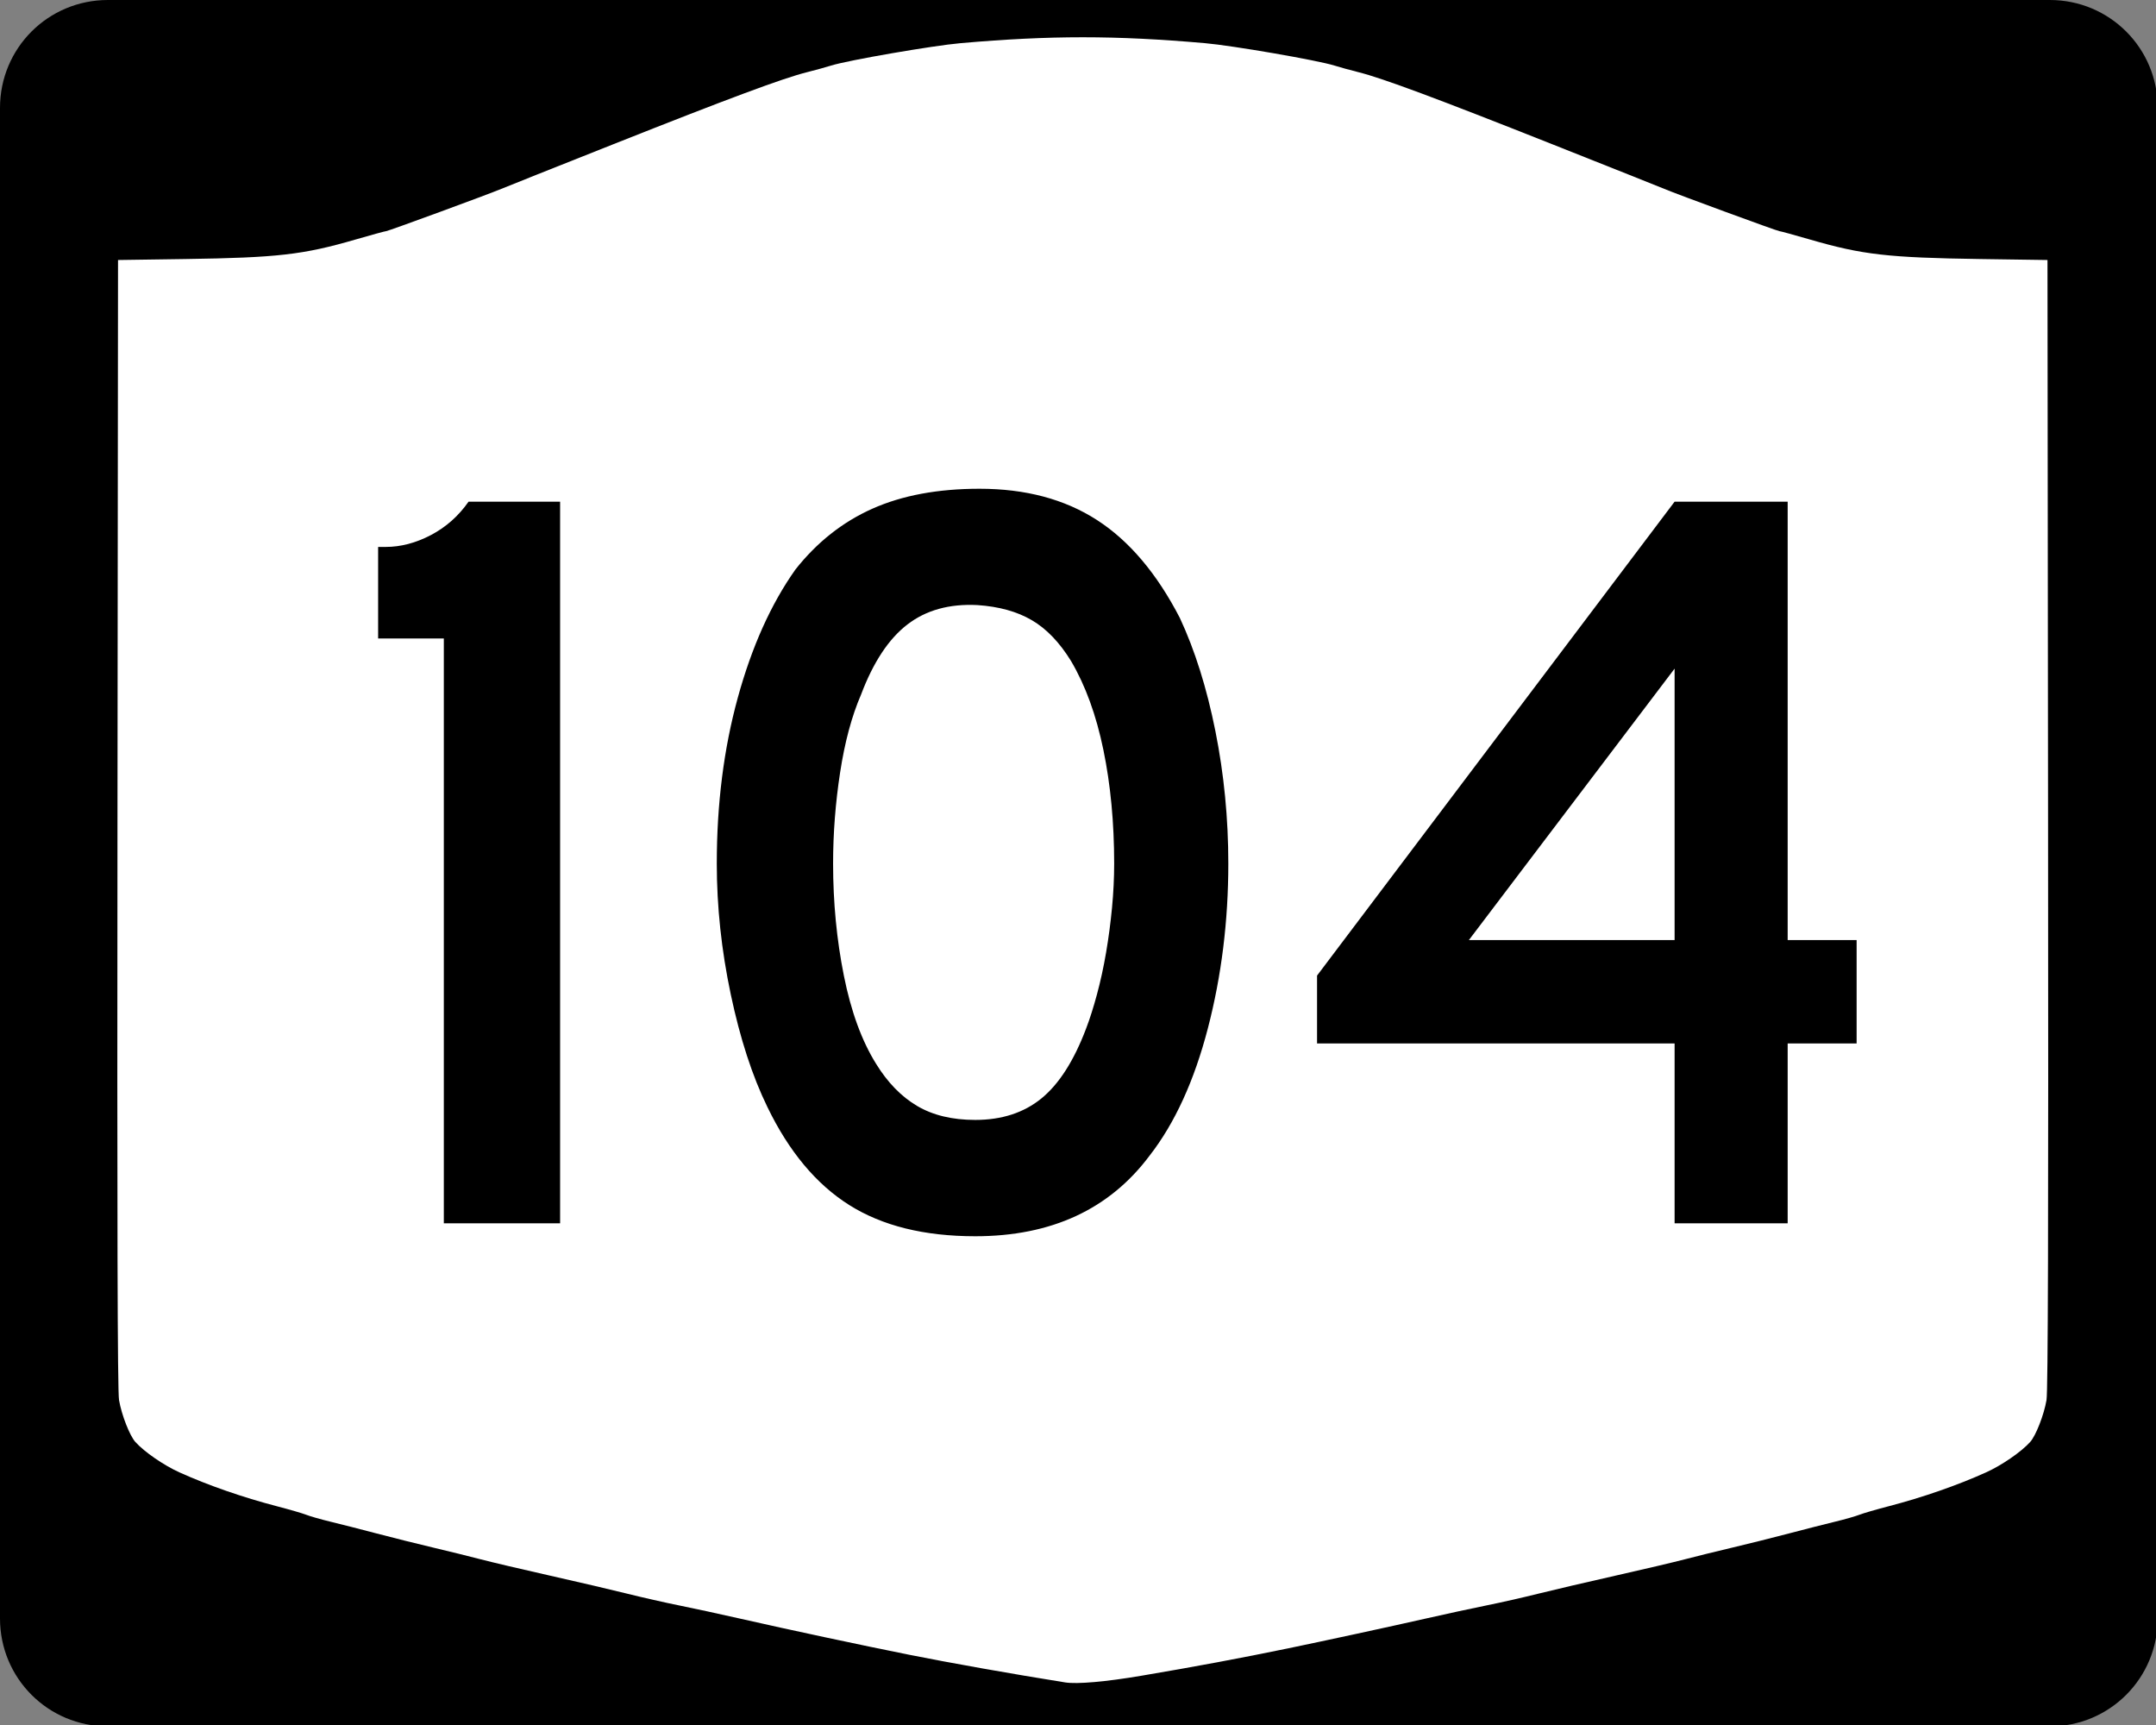
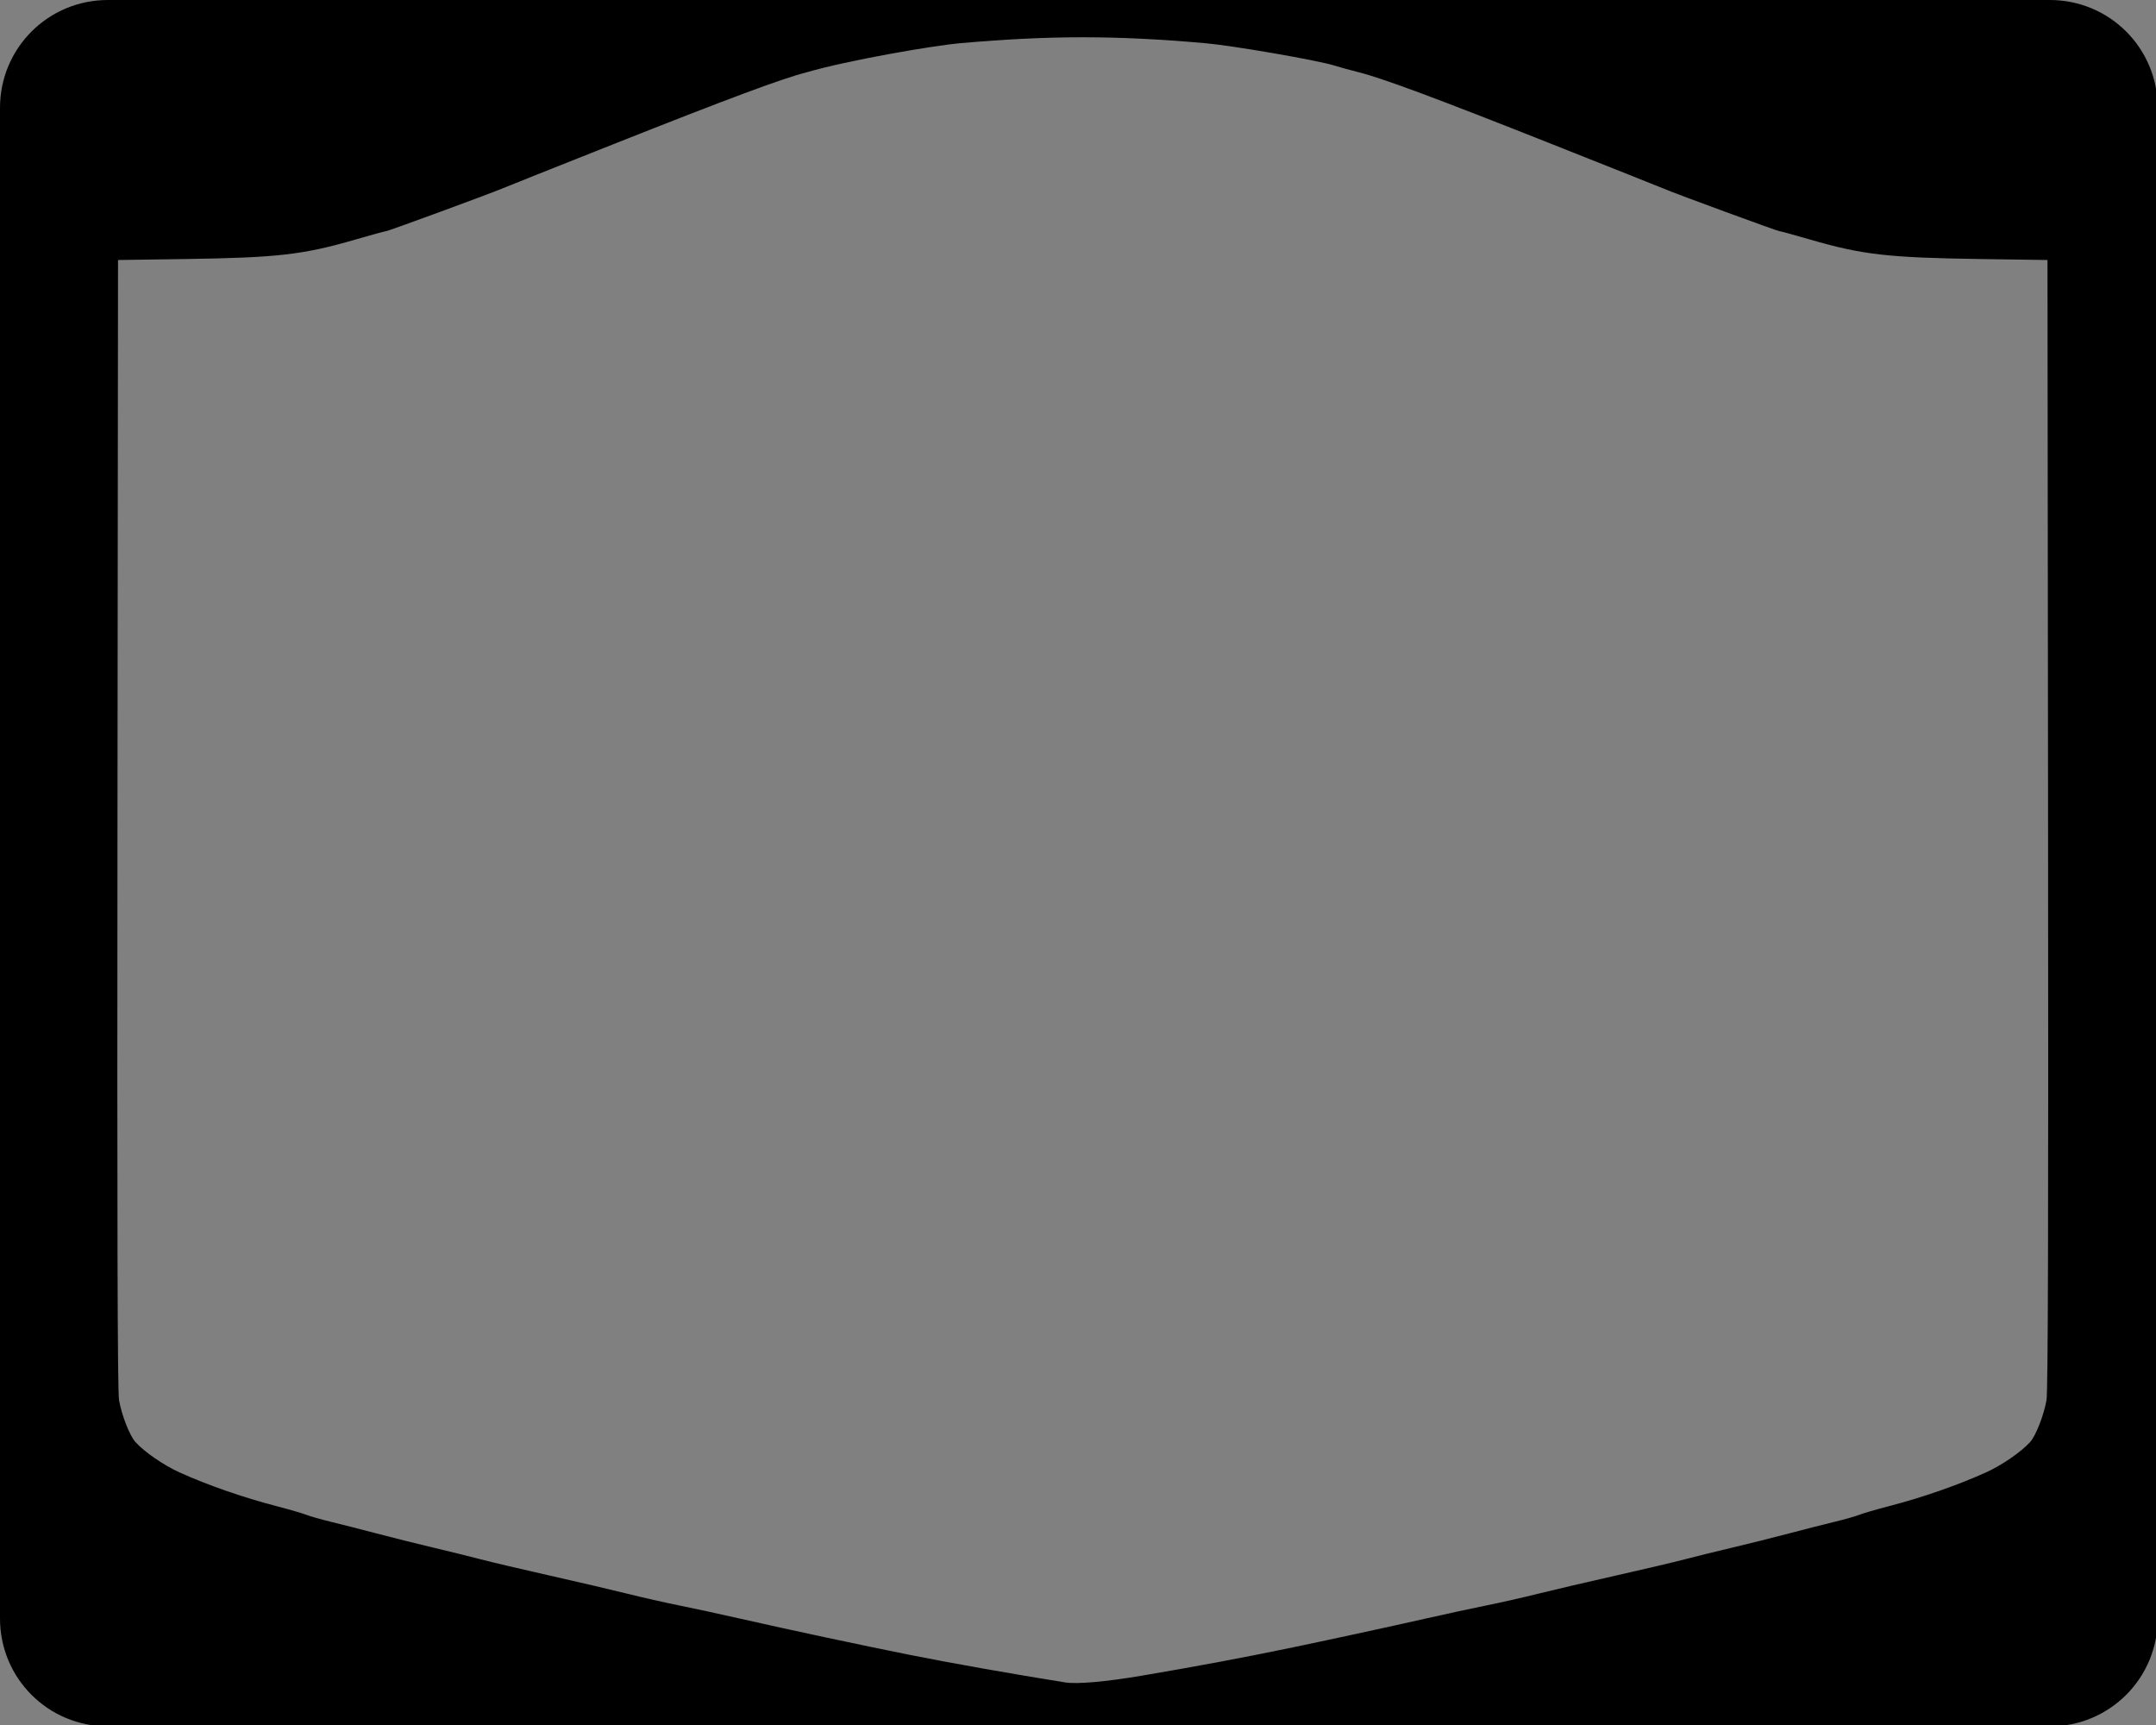
<svg xmlns="http://www.w3.org/2000/svg" version="1.0" width="750" height="600" id="svg2">
  <rect width="100%" height="100%" fill="#808080" stroke="none" />
  <defs id="defs4" />
  <g id="g1874">
    <g transform="scale(0.278,0.278)" id="g1872">
-       <path d="M 1349.984,22.5 C 1300.475,22.5 1250.981,25.006 1193.283,30.043 C 1157.398,33.176 1047.871,52.111 1026.535,58.867 C 1020.33,60.832 1006.209,64.728 995.176,67.501 C 964.544,75.2 895.667,100.825 746.997,159.814 C 672.506,189.37 607.509,215.256 602.557,217.365 C 587.443,223.802 457.169,271.642 454.747,271.642 C 453.5,271.642 435.689,276.498 415.171,282.459 C 348.026,301.967 315.021,305.76 196.554,307.495 L 110.05,308.747 L 109.344,1033.224 C 108.829,1546.963 109.4,1762.397 111.334,1773.782 C 114.569,1792.827 125.018,1819.601 132.39,1827.77 C 143.858,1840.477 168.797,1857.653 189.043,1866.801 C 225.632,1883.333 270.561,1898.958 314.416,1910.357 C 330.276,1914.48 347.208,1919.39 352.035,1921.303 C 356.862,1923.215 370.95,1927.236 383.362,1930.226 C 395.774,1933.216 422.297,1939.976 442.293,1945.248 C 462.29,1950.519 494.998,1958.701 514.995,1963.415 C 534.992,1968.128 562.639,1974.944 576.43,1978.565 C 590.221,1982.186 630.302,1991.616 665.469,1999.525 C 700.636,2007.434 745.183,2017.844 764.49,2022.667 C 783.797,2027.49 813.726,2034.273 830.964,2037.721 C 848.203,2041.168 884.284,2048.979 911.176,2055.086 C 973.789,2069.304 1065.88,2088.958 1126.841,2101.146 C 1179.34,2111.643 1258.82,2125.741 1327.419,2136.71 C 1342.541,2139.128 1379.239,2135.917 1425.221,2128.14 C 1494.747,2116.382 1552.696,2105.573 1614.533,2092.801 C 1660.888,2083.226 1746.185,2064.761 1788.791,2055.086 C 1815.684,2048.979 1851.797,2041.168 1869.036,2037.721 C 1886.274,2034.273 1916.17,2027.49 1935.478,2022.667 C 1954.785,2017.844 1999.364,2007.434 2034.531,1999.525 C 2069.698,1991.616 2109.747,1982.186 2123.538,1978.565 C 2137.329,1974.943 2164.976,1968.128 2184.973,1963.415 C 2204.97,1958.701 2237.677,1950.519 2257.674,1945.248 C 2277.671,1939.976 2304.194,1933.216 2316.606,1930.226 C 2329.017,1927.236 2343.138,1923.215 2347.965,1921.303 C 2352.792,1919.39 2369.724,1914.48 2385.584,1910.357 C 2429.439,1898.958 2474.336,1883.333 2510.925,1866.801 C 2531.171,1857.653 2556.142,1840.477 2567.61,1827.77 C 2574.982,1819.601 2585.43,1792.827 2588.666,1773.782 C 2590.599,1762.397 2591.171,1546.964 2590.656,1033.224 L 2589.917,308.747 L 2503.414,307.495 C 2384.947,305.76 2351.941,301.967 2284.797,282.459 C 2264.278,276.498 2246.499,271.642 2245.253,271.642 C 2242.831,271.642 2112.556,223.802 2097.443,217.365 C 2092.491,215.256 2027.494,189.37 1953.003,159.814 C 1804.333,100.825 1735.424,75.2 1704.792,67.501 C 1693.759,64.728 1679.67,60.832 1673.464,58.867 C 1652.129,52.111 1542.602,33.176 1506.717,30.043 C 1449.019,25.006 1399.493,22.5 1349.984,22.5 z " style="fill:white" id="path2796" />
-       <path d="M 135,2.6e-005 C 60.21,2.6e-005 0,60.21 0,135 L 0,1080 L 0,2025 C 0,2099.79 60.21,2160 135,2160 L 1350,2160 L 2565,2160 C 2639.79,2160 2700,2099.79 2700,2025 L 2700,1080 L 2700,135 C 2700,60.21 2639.79,2.6e-005 2565,2.6e-005 L 1350,2.6e-005 L 135,2.6e-005 z M 1354.875,46.625 C 1403.076,46.625 1451.295,49.065 1507.469,53.969 C 1542.406,57.019 1649.04,75.454 1669.812,82.031 C 1675.854,83.944 1689.571,87.738 1700.312,90.438 C 1730.136,97.933 1797.225,122.882 1941.969,180.313 C 2014.492,209.088 2077.773,234.29 2082.594,236.344 C 2097.308,242.611 2224.142,289.188 2226.5,289.188 C 2227.714,289.188 2245.023,293.915 2265,299.719 C 2330.371,318.712 2362.506,322.404 2477.844,324.094 L 2562.062,325.313 L 2562.781,1030.656 C 2563.283,1530.828 2562.726,1740.572 2560.844,1751.656 C 2557.694,1770.198 2547.521,1796.265 2540.344,1804.219 C 2529.179,1816.591 2504.867,1833.312 2485.156,1842.219 C 2449.533,1858.315 2405.823,1873.527 2363.125,1884.625 C 2347.684,1888.638 2331.2,1893.419 2326.5,1895.281 C 2321.801,1897.143 2308.053,1901.058 2295.969,1903.969 C 2283.885,1906.88 2258.063,1913.462 2238.594,1918.594 C 2219.125,1923.726 2187.281,1931.692 2167.812,1936.281 C 2148.344,1940.87 2121.427,1947.505 2108,1951.031 C 2094.573,1954.557 2055.582,1963.737 2021.344,1971.438 C 1987.106,1979.138 1943.704,1989.273 1924.906,1993.969 C 1906.109,1998.664 1877.002,2005.268 1860.219,2008.625 C 1843.435,2011.981 1808.276,2019.586 1782.094,2025.531 C 1740.612,2034.951 1657.568,2052.928 1612.438,2062.25 C 1552.234,2074.685 1495.815,2085.208 1428.125,2096.656 C 1383.357,2104.227 1347.629,2107.354 1332.906,2105 C 1266.118,2094.321 1188.737,2080.595 1137.625,2070.375 C 1078.274,2058.509 988.615,2039.374 927.656,2025.531 C 901.474,2019.586 866.346,2011.981 849.562,2008.625 C 832.779,2005.268 803.641,1998.664 784.844,1993.969 C 766.046,1989.273 722.676,1979.138 688.438,1971.438 C 654.199,1963.737 615.177,1954.557 601.75,1951.031 C 588.323,1947.505 561.406,1940.87 541.938,1936.281 C 522.469,1931.692 490.625,1923.726 471.156,1918.594 C 451.687,1913.462 425.865,1906.88 413.781,1903.969 C 401.697,1901.058 387.981,1897.143 383.281,1895.281 C 378.582,1893.419 362.097,1888.638 346.656,1884.625 C 303.959,1873.527 260.217,1858.315 224.594,1842.219 C 204.882,1833.312 180.602,1816.591 169.438,1804.219 C 162.26,1796.265 152.087,1770.198 148.938,1751.656 C 147.055,1740.572 146.499,1530.828 147,1030.656 L 147.688,325.313 L 231.906,324.094 C 347.245,322.404 379.379,318.712 444.75,299.719 C 464.727,293.915 482.067,289.188 483.281,289.188 C 485.639,289.188 612.473,242.611 627.188,236.344 C 632.009,234.29 695.289,209.088 767.812,180.313 C 912.556,122.882 979.614,97.933 1009.438,90.438 C 1020.179,87.738 1033.927,83.944 1039.969,82.031 C 1060.741,75.454 1167.375,57.019 1202.312,53.969 C 1258.487,49.065 1306.674,46.625 1354.875,46.625 z " style="fill:black" id="path1403" />
+       <path d="M 135,2.6e-005 C 60.21,2.6e-005 0,60.21 0,135 L 0,1080 L 0,2025 C 0,2099.79 60.21,2160 135,2160 L 1350,2160 L 2565,2160 C 2639.79,2160 2700,2099.79 2700,2025 L 2700,1080 L 2700,135 C 2700,60.21 2639.79,2.6e-005 2565,2.6e-005 L 1350,2.6e-005 L 135,2.6e-005 z M 1354.875,46.625 C 1403.076,46.625 1451.295,49.065 1507.469,53.969 C 1542.406,57.019 1649.04,75.454 1669.812,82.031 C 1675.854,83.944 1689.571,87.738 1700.312,90.438 C 1730.136,97.933 1797.225,122.882 1941.969,180.313 C 2014.492,209.088 2077.773,234.29 2082.594,236.344 C 2097.308,242.611 2224.142,289.188 2226.5,289.188 C 2227.714,289.188 2245.023,293.915 2265,299.719 C 2330.371,318.712 2362.506,322.404 2477.844,324.094 L 2562.062,325.313 L 2562.781,1030.656 C 2563.283,1530.828 2562.726,1740.572 2560.844,1751.656 C 2557.694,1770.198 2547.521,1796.265 2540.344,1804.219 C 2529.179,1816.591 2504.867,1833.312 2485.156,1842.219 C 2449.533,1858.315 2405.823,1873.527 2363.125,1884.625 C 2347.684,1888.638 2331.2,1893.419 2326.5,1895.281 C 2321.801,1897.143 2308.053,1901.058 2295.969,1903.969 C 2283.885,1906.88 2258.063,1913.462 2238.594,1918.594 C 2219.125,1923.726 2187.281,1931.692 2167.812,1936.281 C 2148.344,1940.87 2121.427,1947.505 2108,1951.031 C 2094.573,1954.557 2055.582,1963.737 2021.344,1971.438 C 1987.106,1979.138 1943.704,1989.273 1924.906,1993.969 C 1906.109,1998.664 1877.002,2005.268 1860.219,2008.625 C 1843.435,2011.981 1808.276,2019.586 1782.094,2025.531 C 1740.612,2034.951 1657.568,2052.928 1612.438,2062.25 C 1552.234,2074.685 1495.815,2085.208 1428.125,2096.656 C 1383.357,2104.227 1347.629,2107.354 1332.906,2105 C 1266.118,2094.321 1188.737,2080.595 1137.625,2070.375 C 1078.274,2058.509 988.615,2039.374 927.656,2025.531 C 901.474,2019.586 866.346,2011.981 849.562,2008.625 C 832.779,2005.268 803.641,1998.664 784.844,1993.969 C 766.046,1989.273 722.676,1979.138 688.438,1971.438 C 654.199,1963.737 615.177,1954.557 601.75,1951.031 C 588.323,1947.505 561.406,1940.87 541.938,1936.281 C 522.469,1931.692 490.625,1923.726 471.156,1918.594 C 451.687,1913.462 425.865,1906.88 413.781,1903.969 C 401.697,1901.058 387.981,1897.143 383.281,1895.281 C 378.582,1893.419 362.097,1888.638 346.656,1884.625 C 303.959,1873.527 260.217,1858.315 224.594,1842.219 C 204.882,1833.312 180.602,1816.591 169.438,1804.219 C 162.26,1796.265 152.087,1770.198 148.938,1751.656 C 147.055,1740.572 146.499,1530.828 147,1030.656 L 147.688,325.313 L 231.906,324.094 C 347.245,322.404 379.379,318.712 444.75,299.719 C 464.727,293.915 482.067,289.188 483.281,289.188 C 485.639,289.188 612.473,242.611 627.188,236.344 C 632.009,234.29 695.289,209.088 767.812,180.313 C 912.556,122.882 979.614,97.933 1009.438,90.438 C 1060.741,75.454 1167.375,57.019 1202.312,53.969 C 1258.487,49.065 1306.674,46.625 1354.875,46.625 z " style="fill:black" id="path1403" />
    </g>
-     <path d="M 154.392,425.507 L 154.392,222.078 L 131.537,222.078 L 131.537,190.237 L 134.156,190.237 C 139.399,190.237 144.643,188.863 149.887,186.115 C 155.131,183.367 159.503,179.494 163.001,174.493 L 194.842,174.493 L 194.842,425.507 L 154.392,425.507 z M 427.289,300.372 C 427.288,320.357 424.916,339.465 420.172,357.697 C 415.427,375.929 408.683,390.666 399.941,401.909 C 385.954,420.636 365.725,430 339.254,430 C 321.517,430 306.906,426.38 295.419,419.139 C 283.933,411.898 274.443,400.533 266.951,385.045 C 261.707,374.306 257.461,361.257 254.214,345.898 C 250.967,330.54 249.344,315.364 249.344,300.372 C 249.344,279.647 251.779,260.419 256.65,242.686 C 261.52,224.953 268.201,210.092 276.692,198.103 C 284.184,188.613 293.114,181.557 303.48,176.934 C 313.846,172.312 326.27,170 340.752,170 C 356.735,170 370.346,173.623 381.585,180.867 C 392.823,188.112 402.441,199.475 410.436,214.955 C 415.68,226.198 419.8,239.311 422.795,254.296 C 425.791,269.281 427.288,284.64 427.289,300.372 L 427.289,300.372 z M 387.582,300.372 C 387.581,286.141 386.333,272.969 383.837,260.853 C 381.341,248.738 377.593,238.435 372.593,229.944 C 368.599,223.45 364.043,218.705 358.924,215.71 C 353.806,212.714 347.501,210.965 340.008,210.462 C 330.267,209.967 322.15,212.215 315.656,217.207 C 309.162,222.2 303.792,230.317 299.547,241.56 C 296.3,249.052 293.864,258.106 292.241,268.719 C 290.617,279.333 289.806,289.884 289.806,300.372 C 289.806,313.863 291.054,326.853 293.55,339.341 C 296.046,351.83 299.791,362.068 304.783,370.056 C 308.785,376.55 313.531,381.421 319.023,384.668 C 324.515,387.915 331.258,389.538 339.254,389.538 C 348.492,389.538 356.171,387.042 362.291,382.05 C 368.412,377.057 373.595,368.94 377.841,357.697 C 379.09,354.45 380.34,350.517 381.591,345.898 C 382.84,341.279 383.902,336.409 384.775,331.287 C 385.647,326.165 386.333,320.982 386.833,315.738 C 387.332,310.494 387.581,305.372 387.582,300.372 L 387.582,300.372 z M 621.869,362.945 L 621.869,425.507 L 582.539,425.507 L 582.539,362.945 L 458.158,362.945 L 458.158,339.336 L 582.539,174.493 L 621.869,174.493 L 621.869,326.976 L 645.855,326.976 L 645.855,362.945 L 621.869,362.945 z M 582.539,232.562 L 510.979,326.976 L 582.539,326.976 L 582.539,232.562 z " style="font-size:374.64px;fill:black" id="text1877" />
  </g>
</svg>